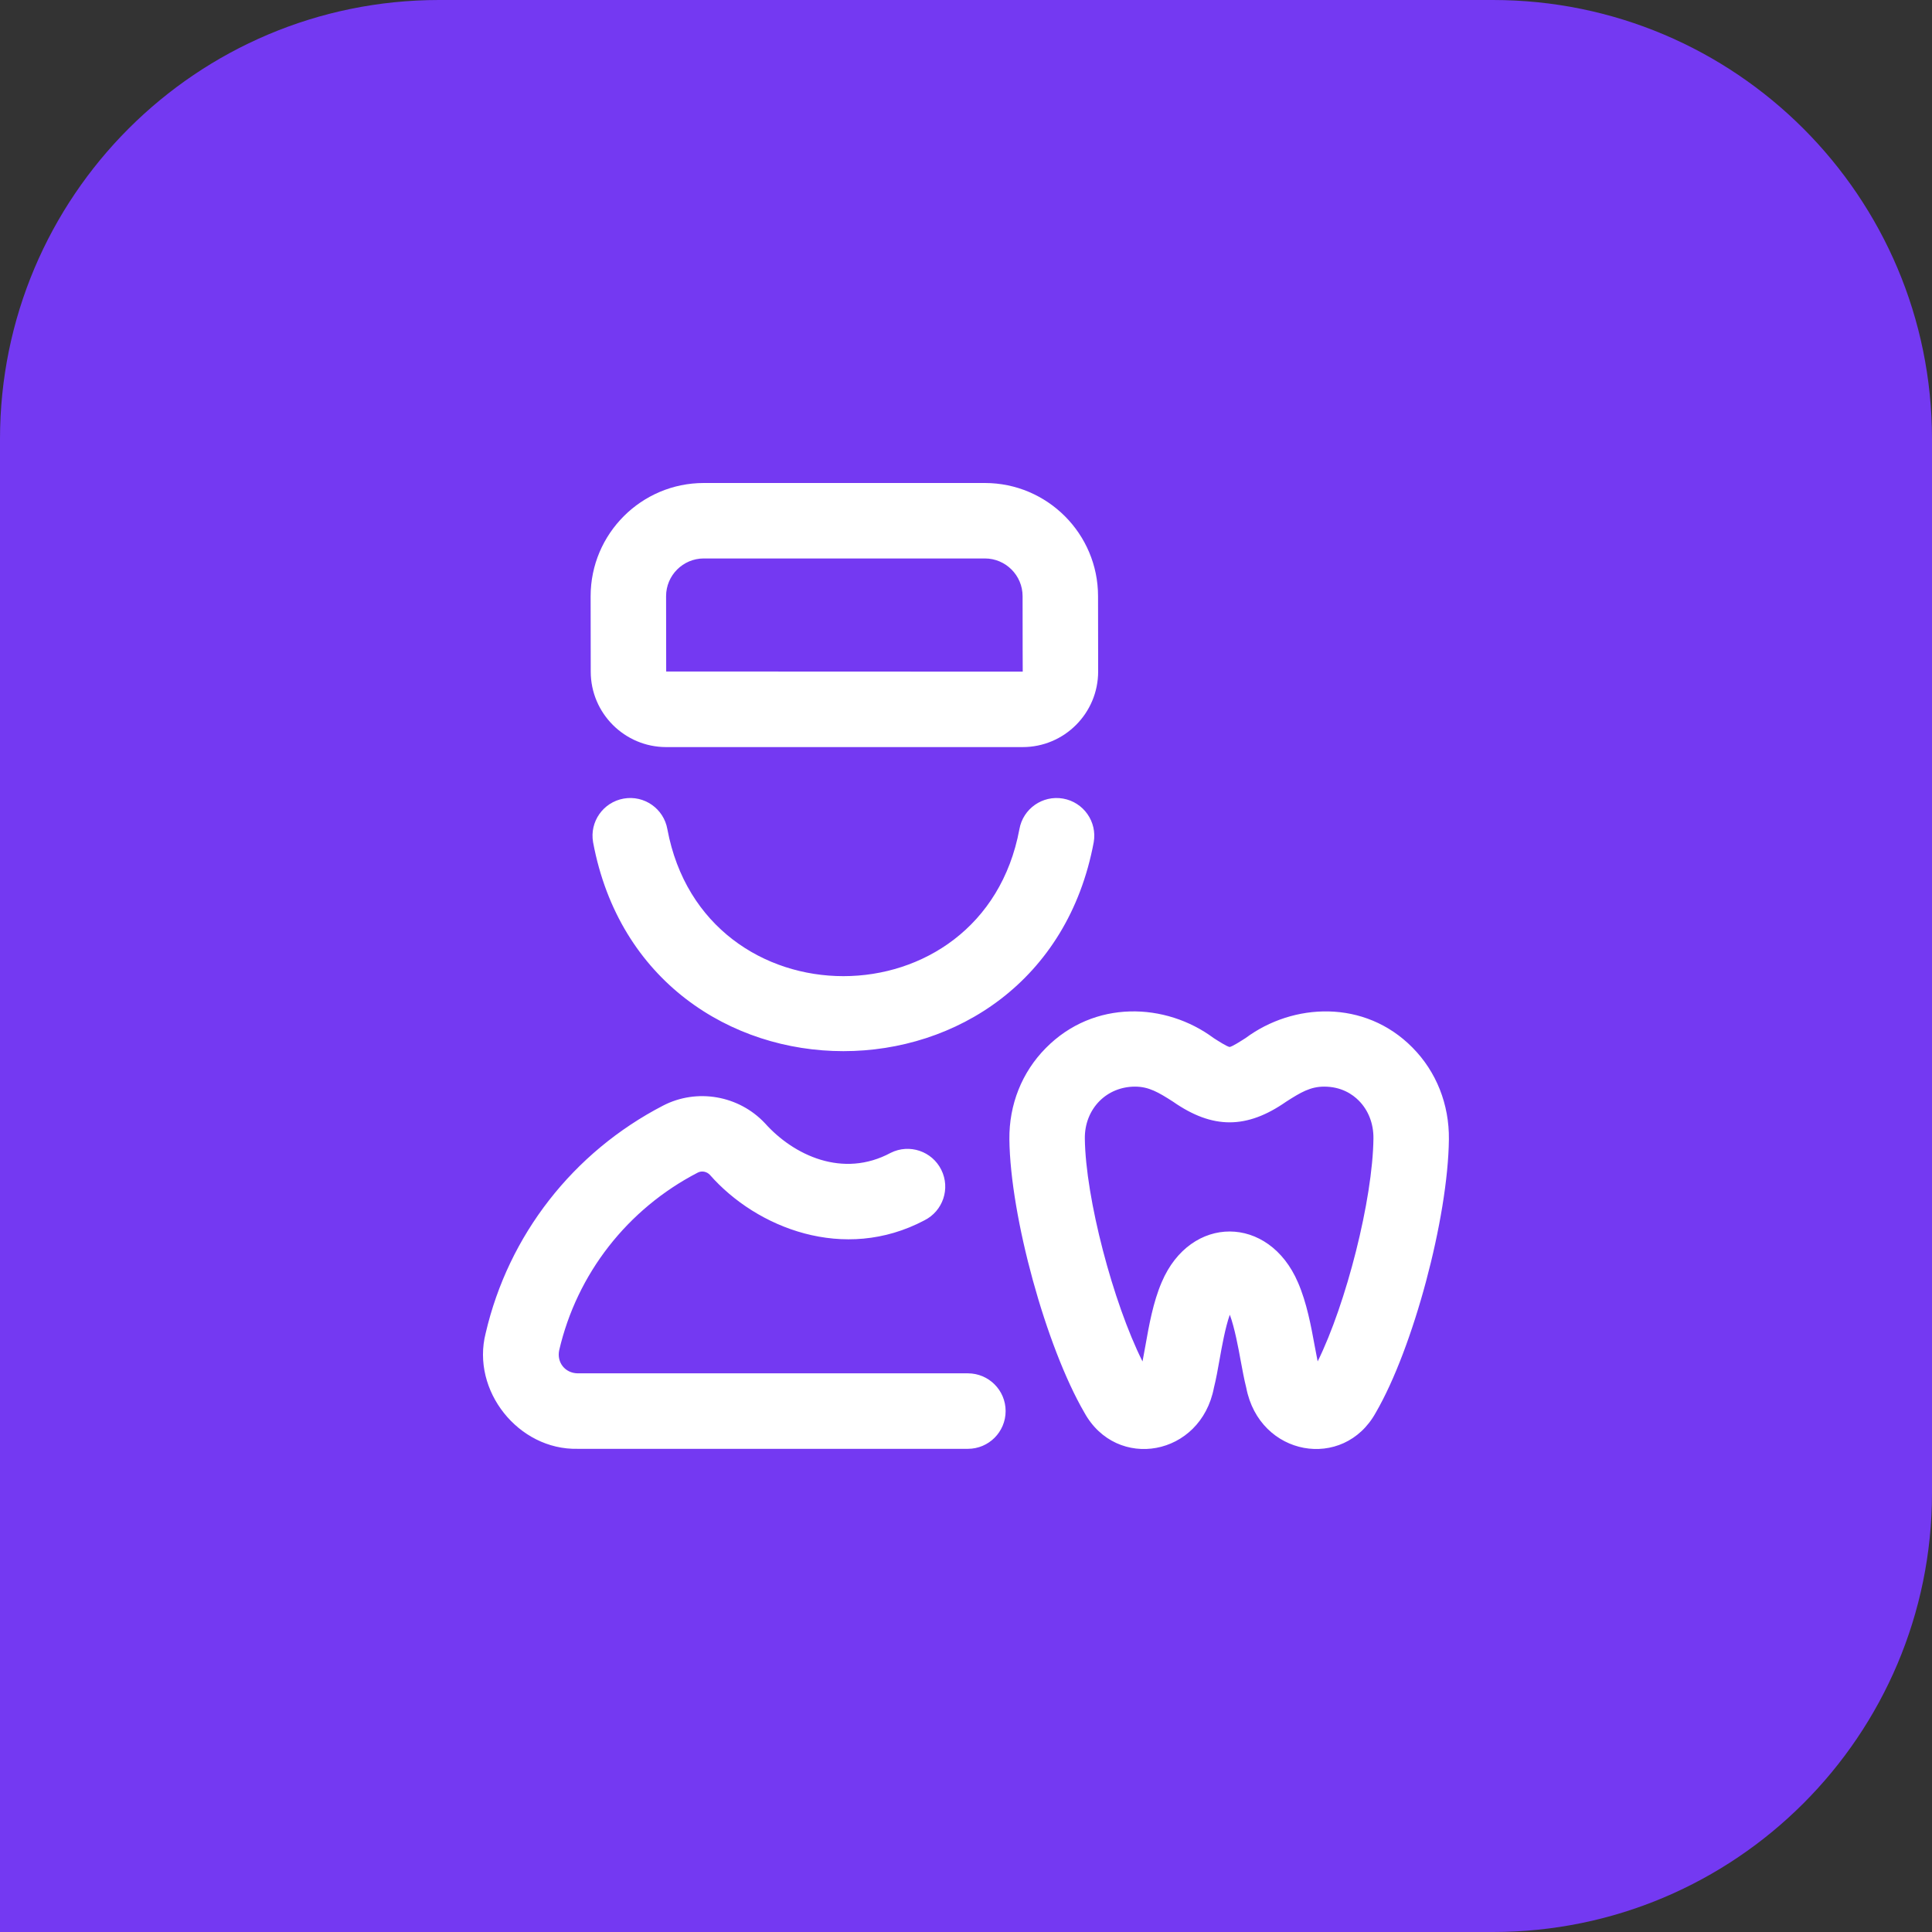
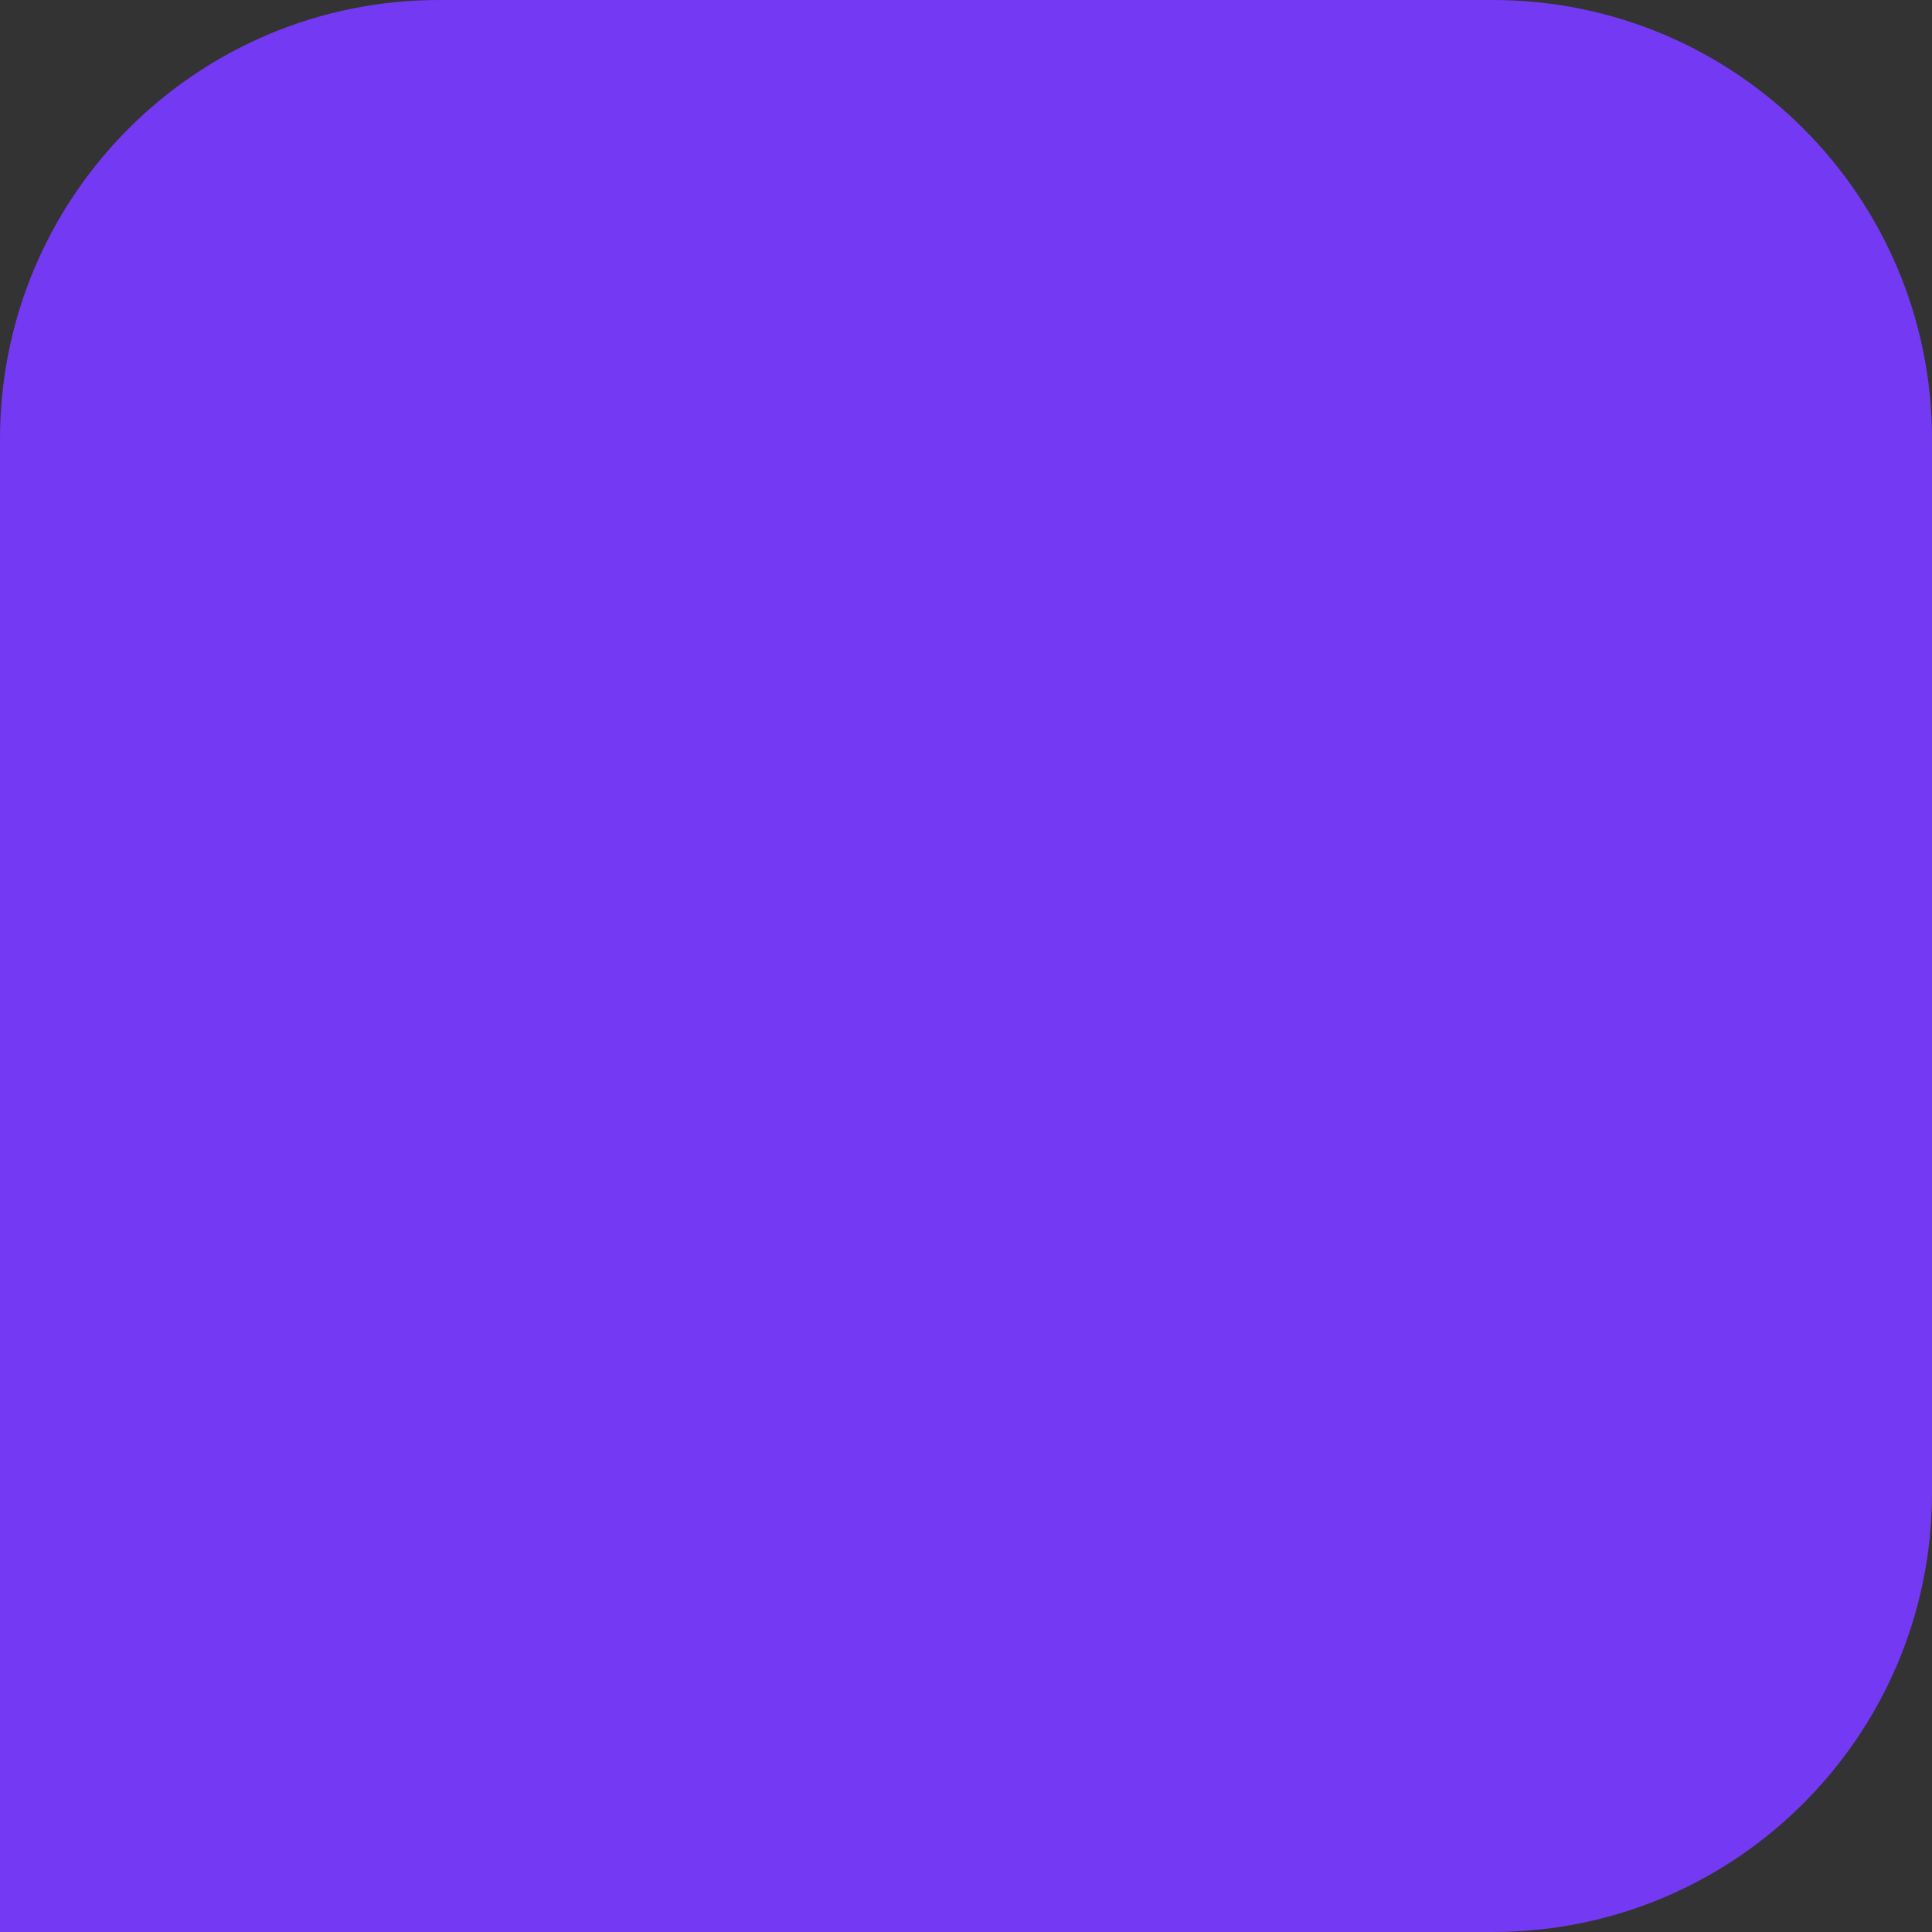
<svg xmlns="http://www.w3.org/2000/svg" width="55" height="55" viewBox="0 0 55 55" fill="none">
  <rect x="0" y="0" width="55" height="55" fill="#333333" stroke="none" />
  <path d="M0 12.5C0 5.596 5.596 0 12.5 0H42.5C49.404 0 55 5.596 55 12.5V42.5C55 49.404 49.404 55 42.5 55H0V12.5Z" fill="#7439F2" />
-   <path d="M18.965 21.268H29.114C30.299 21.268 31.262 20.304 31.262 19.116C31.262 19.106 31.259 18.143 31.259 16.972C31.259 15.195 29.814 13.75 28.037 13.75H20.036C18.259 13.75 16.814 15.195 16.814 16.972C16.814 18.147 16.817 19.114 16.817 19.12C16.817 20.304 17.781 21.268 18.965 21.268ZM20.036 15.898H28.037C28.629 15.898 29.111 16.38 29.111 16.972C29.111 18.147 29.114 19.114 29.115 19.12L18.965 19.116C18.965 19.107 18.962 18.143 18.962 16.972C18.962 16.38 19.443 15.898 20.036 15.898ZM28.628 40.17C28.628 40.764 28.147 41.245 27.554 41.245H16.442C14.758 41.282 13.409 39.587 13.826 37.953C14.474 35.162 16.315 32.8 18.877 31.474C19.84 30.976 21.032 31.183 21.777 31.977C22.593 32.889 23.993 33.553 25.358 32.818C25.889 32.554 26.534 32.771 26.797 33.303C27.061 33.834 26.844 34.478 26.313 34.742C24.029 35.948 21.539 34.959 20.21 33.447C20.12 33.35 19.978 33.323 19.865 33.381C17.862 34.418 16.424 36.261 15.919 38.439C15.846 38.786 16.087 39.089 16.442 39.096H27.554C28.147 39.096 28.628 39.577 28.628 40.17ZM30.263 22.734C30.847 22.837 31.238 23.393 31.136 23.977C29.655 31.909 18.362 31.904 16.884 23.977C16.781 23.393 17.172 22.837 17.756 22.734C18.34 22.631 18.897 23.022 18.999 23.607C20.04 29.184 27.98 29.182 29.02 23.607C29.122 23.022 29.679 22.632 30.263 22.734ZM40.212 29.824C38.848 28.441 36.807 28.55 35.46 29.551C35.311 29.646 35.088 29.789 35.005 29.806C34.921 29.789 34.698 29.646 34.549 29.551C33.19 28.54 31.141 28.447 29.771 29.837C29.091 30.524 28.724 31.447 28.735 32.436C28.761 34.634 29.777 38.333 30.87 40.214C31.788 41.88 34.184 41.461 34.558 39.505C34.621 39.254 34.67 38.978 34.722 38.685C34.779 38.363 34.882 37.783 35.01 37.428C35.146 37.789 35.257 38.389 35.317 38.72C35.369 39 35.417 39.265 35.478 39.505C35.853 41.461 38.248 41.879 39.166 40.214C40.23 38.382 41.221 34.683 41.247 32.436C41.258 31.439 40.891 30.511 40.212 29.824ZM37.511 38.757C37.484 38.627 37.458 38.483 37.43 38.333C37.323 37.748 37.201 37.086 36.951 36.51C36.125 34.58 33.891 34.571 33.071 36.502C32.826 37.073 32.71 37.731 32.607 38.311C32.579 38.469 32.552 38.623 32.525 38.758C31.686 37.084 30.903 34.109 30.883 32.411C30.878 32.001 31.026 31.623 31.298 31.347C31.562 31.081 31.922 30.934 32.312 30.934C32.704 30.934 32.978 31.096 33.392 31.361C34.519 32.148 35.492 32.146 36.617 31.361C37.031 31.096 37.305 30.934 37.697 30.934C38.186 30.934 38.504 31.152 38.684 31.334C38.957 31.61 39.104 31.992 39.099 32.411C39.079 34.149 38.322 37.117 37.511 38.757Z" fill="white" />
</svg>